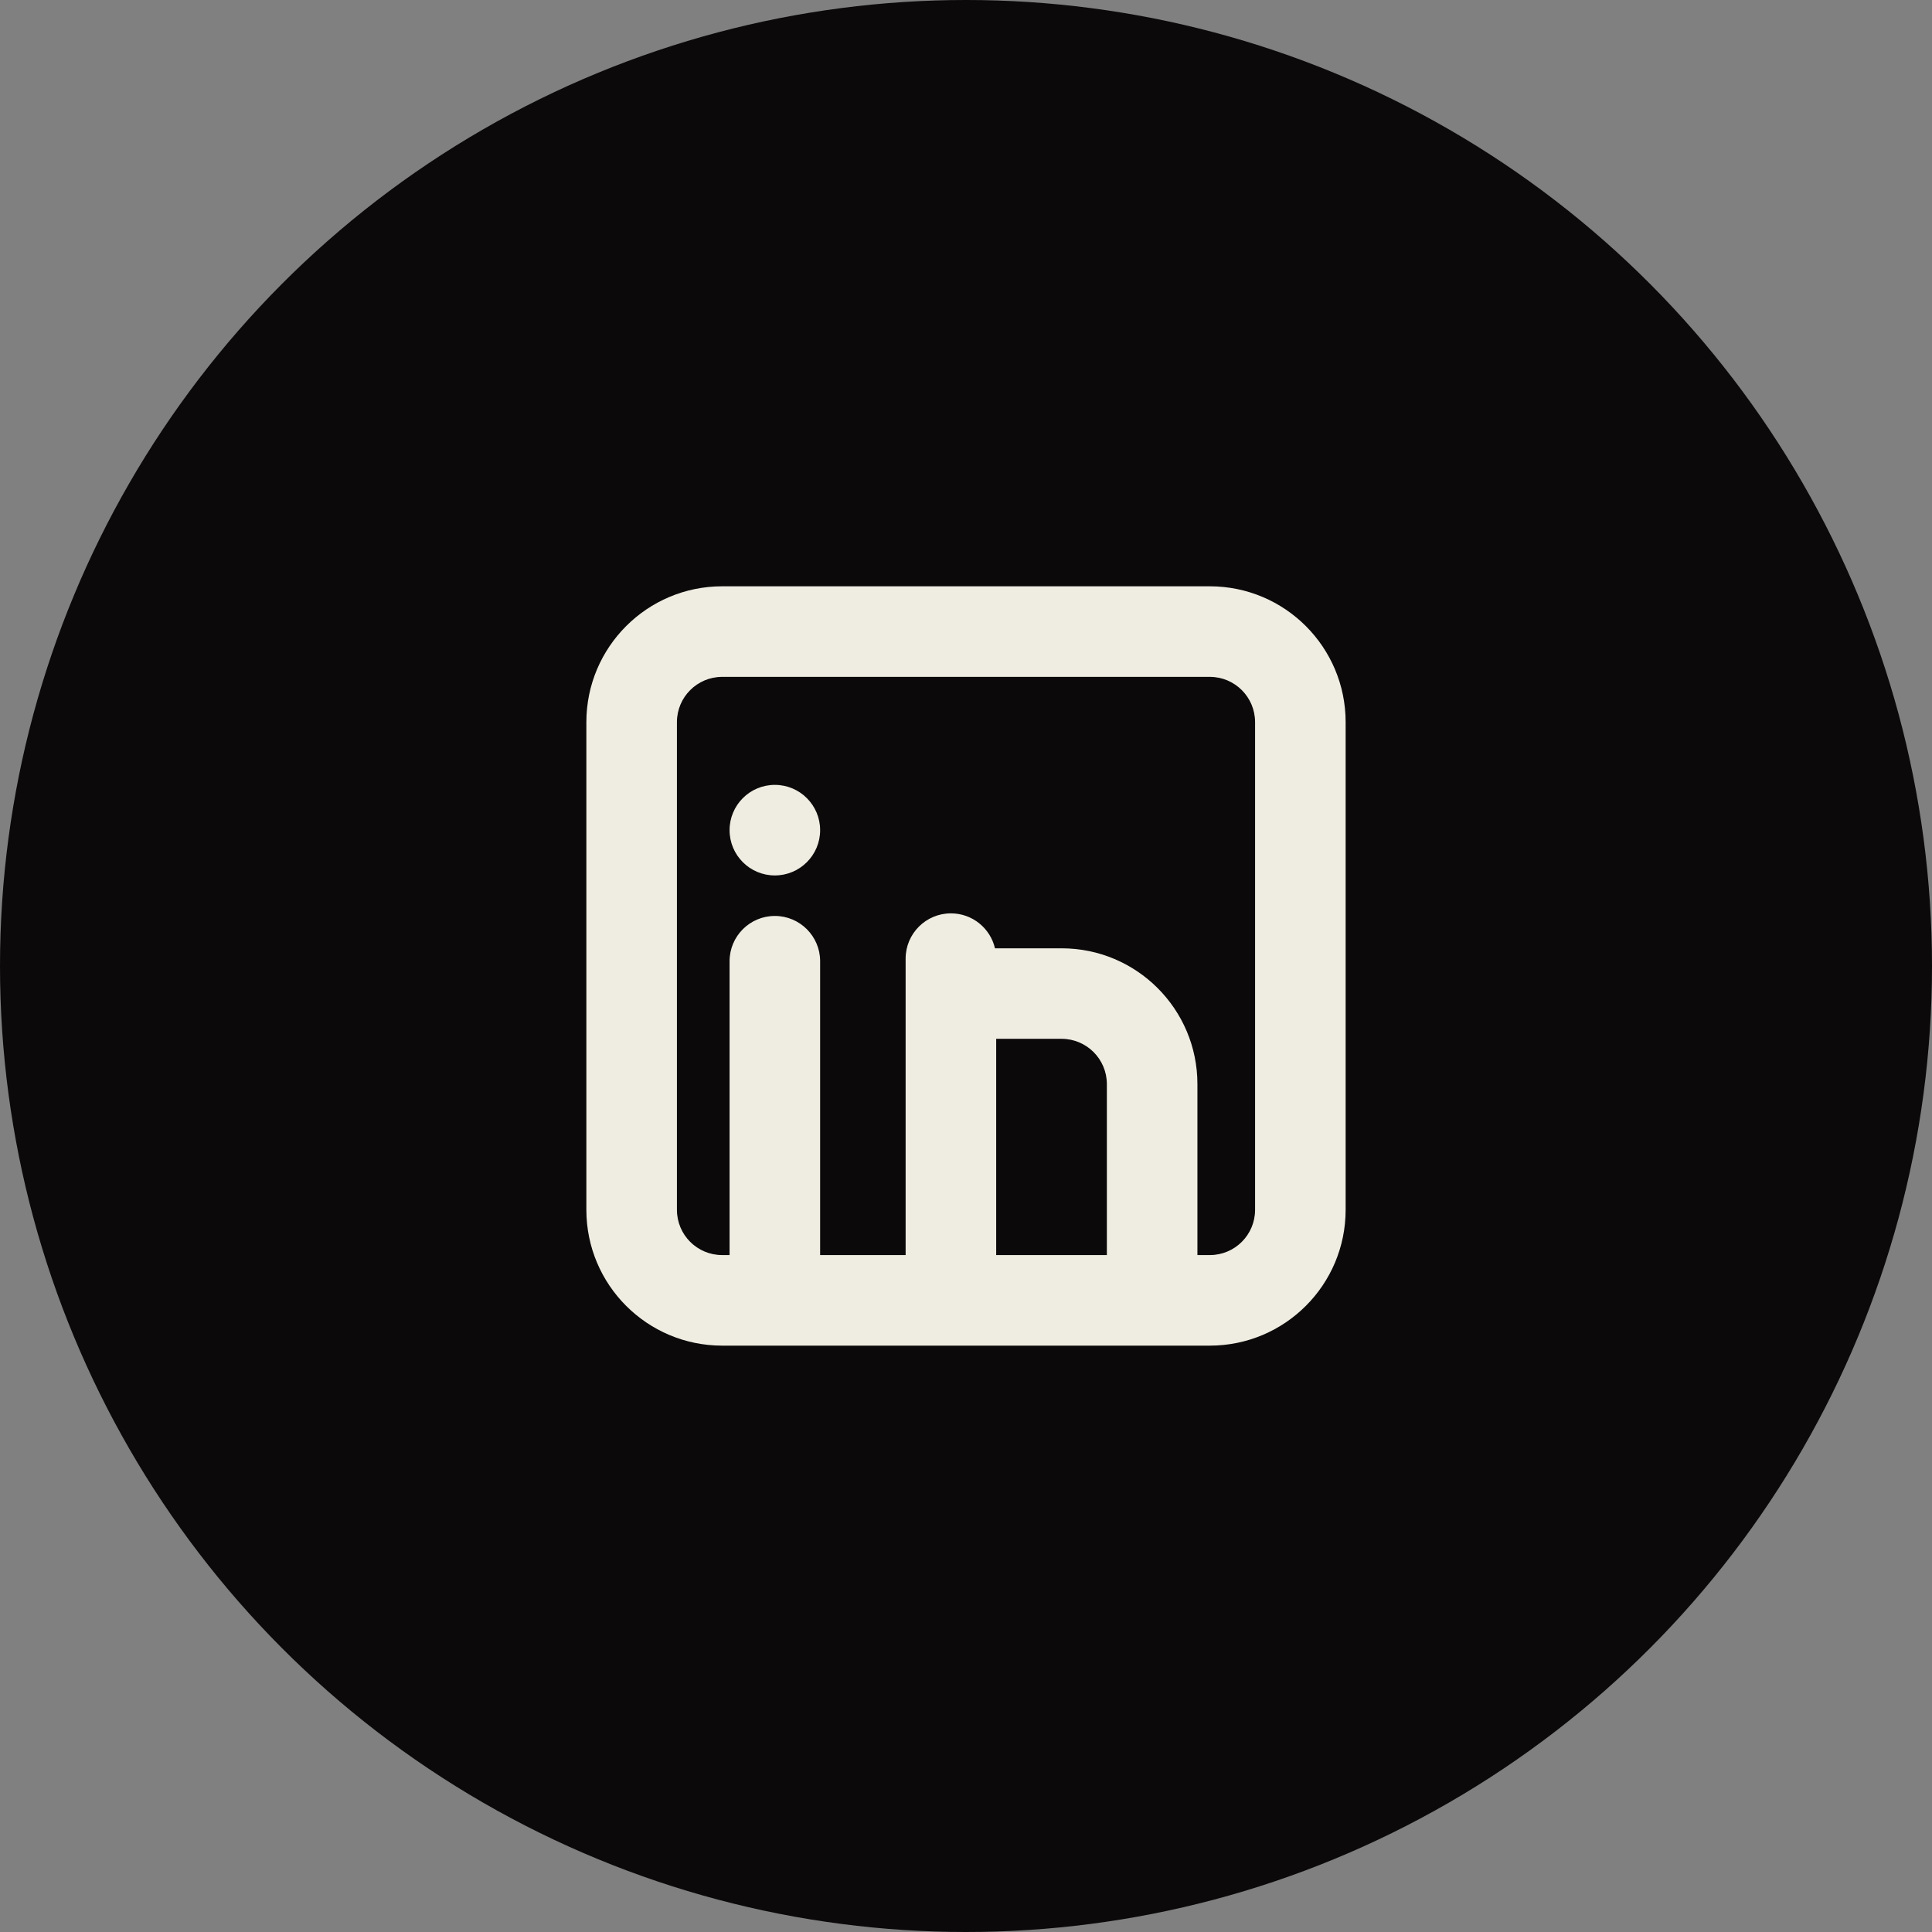
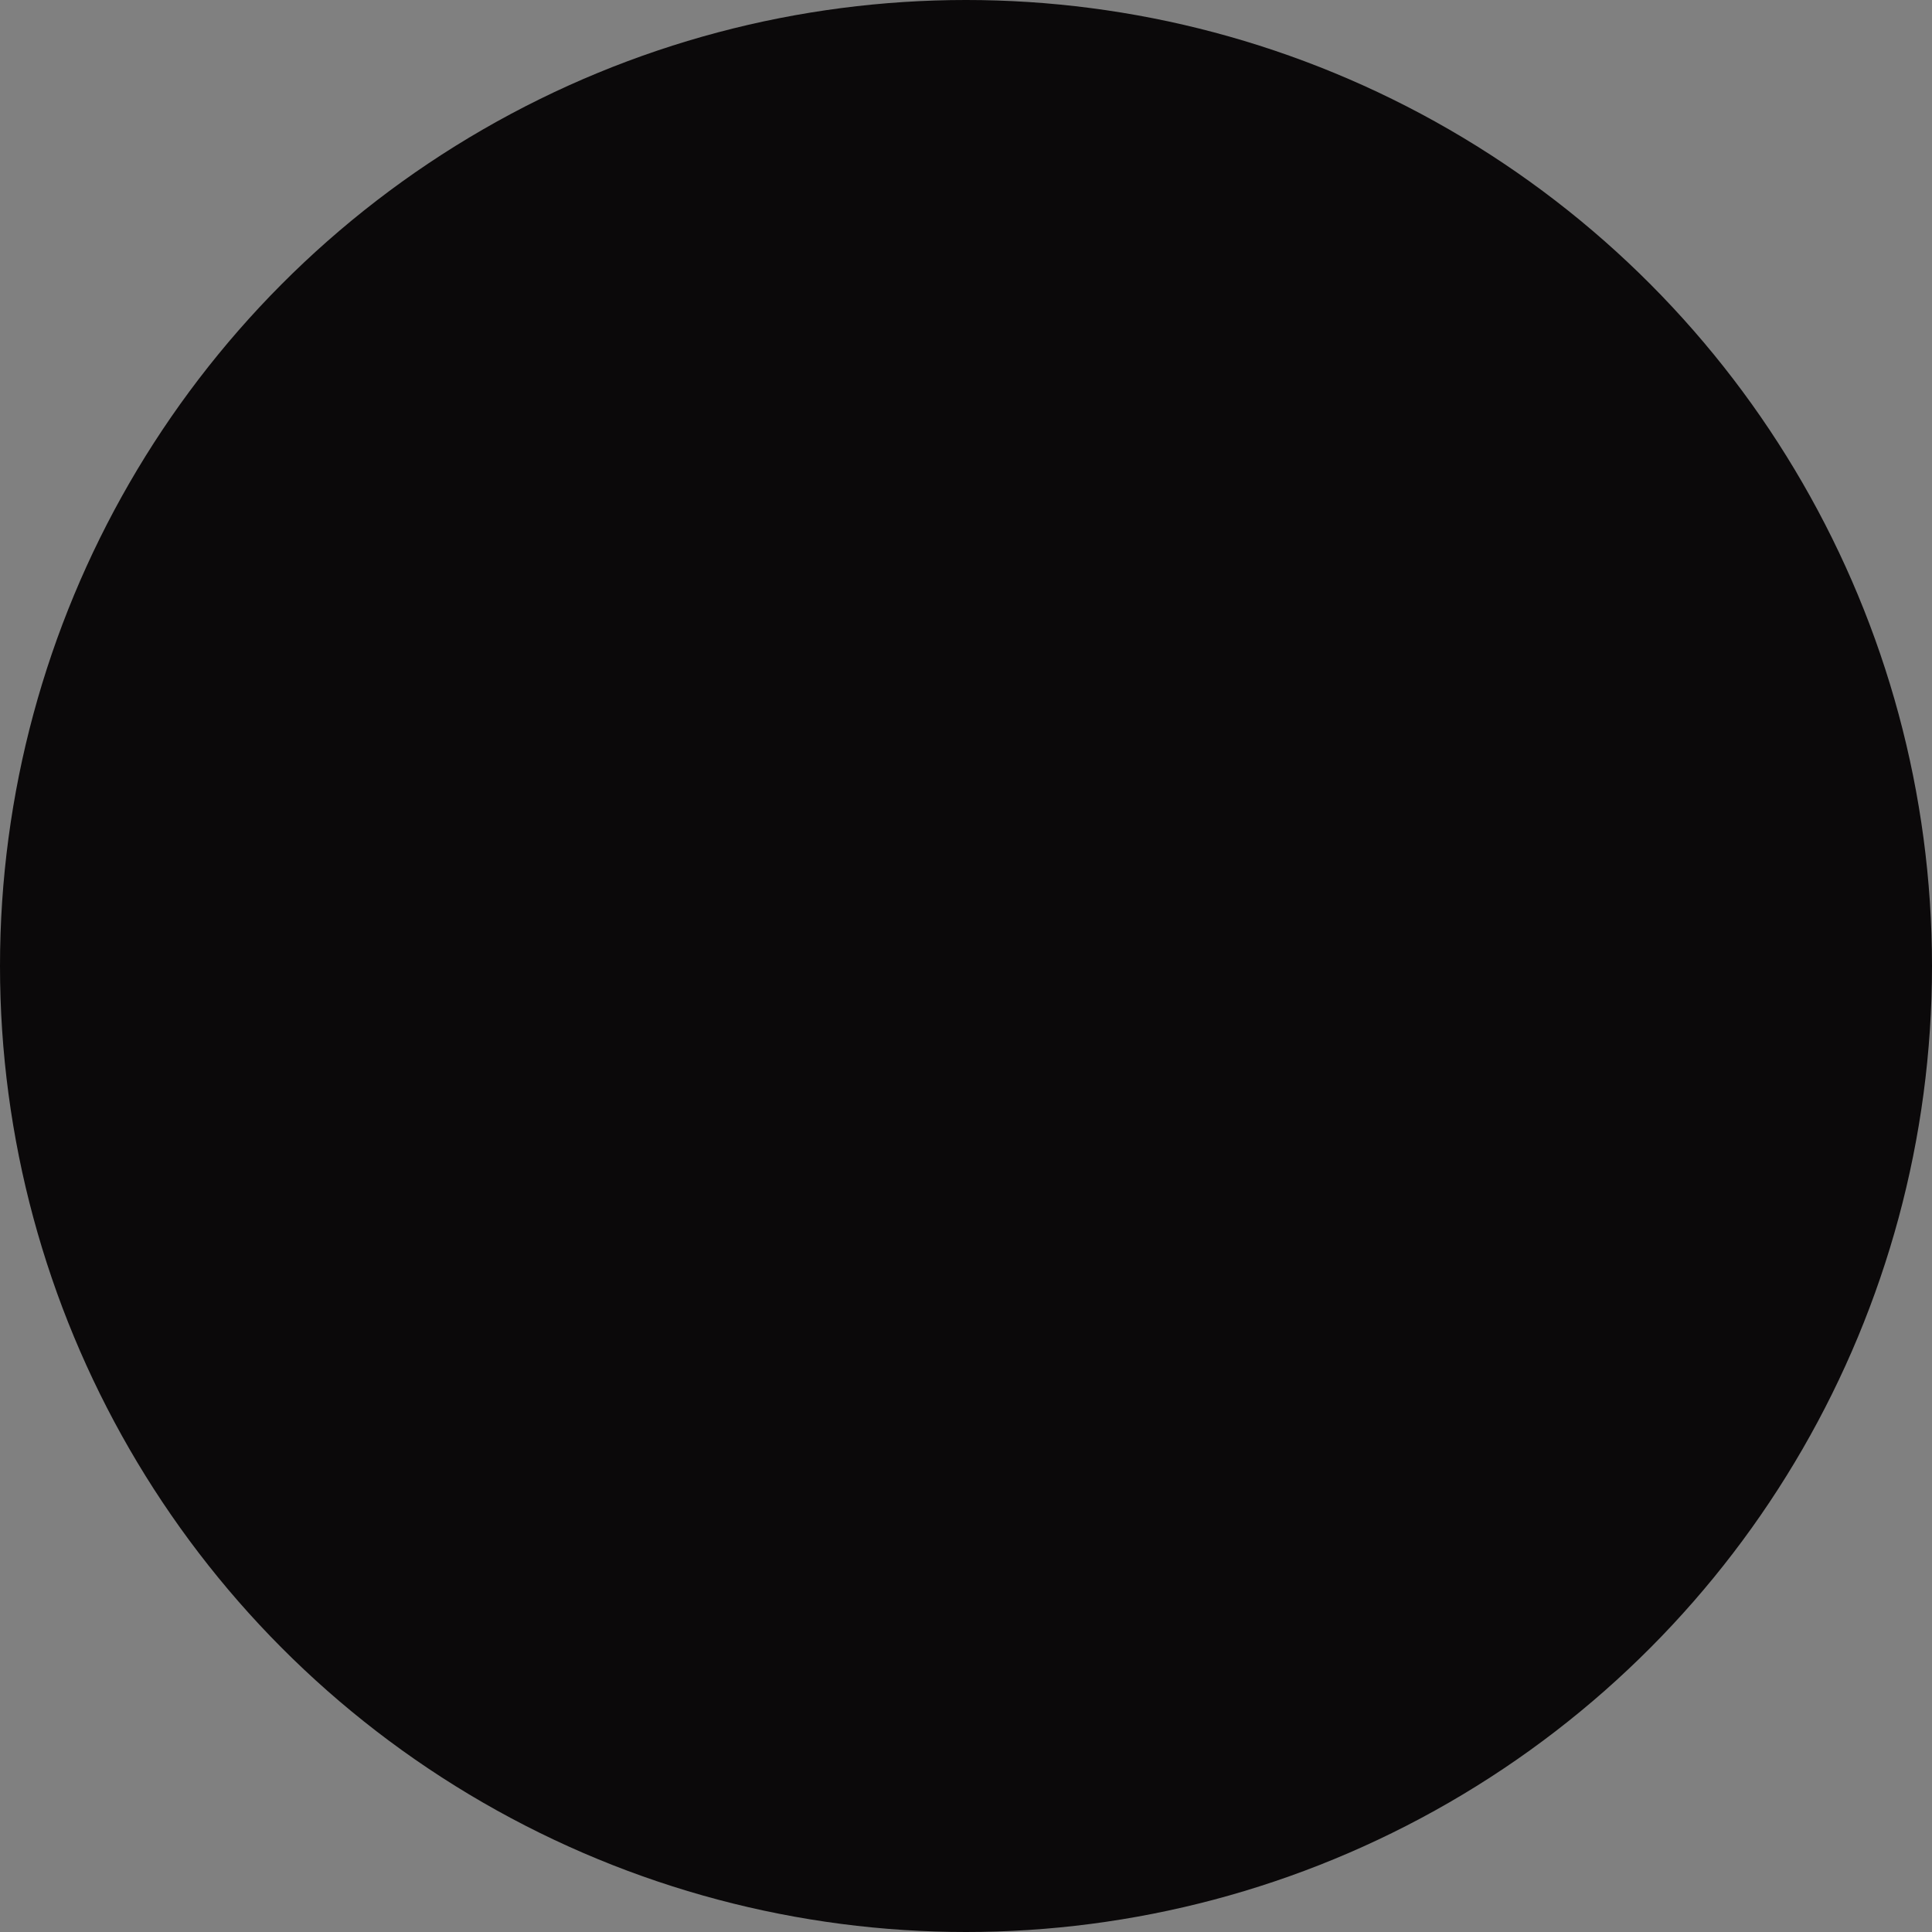
<svg xmlns="http://www.w3.org/2000/svg" width="32" height="32" viewBox="0 0 32 32" fill="none">
  <rect x="0" y="0" width="32" height="32" fill="#808080" stroke="none" />
  <circle cx="16" cy="16" r="16" fill="#0B090A" />
-   <path fill-rule="evenodd" clip-rule="evenodd" d="M11.962 9.711C10.719 9.711 9.712 10.719 9.712 11.961V20.038C9.712 21.281 10.719 22.288 11.962 22.288H20.038C21.281 22.288 22.288 21.281 22.288 20.038V11.961C22.288 10.719 21.281 9.711 20.038 9.711H11.962ZM11.212 11.961C11.212 11.547 11.547 11.211 11.962 11.211H20.038C20.453 11.211 20.788 11.547 20.788 11.961V20.038C20.788 20.453 20.453 20.788 20.038 20.788H19.833V17.956C19.833 16.714 18.826 15.707 17.583 15.707H16.48C16.403 15.375 16.105 15.128 15.75 15.128C15.336 15.128 15 15.464 15 15.878V20.788H13.584V15.921C13.584 15.507 13.248 15.171 12.834 15.171C12.42 15.171 12.084 15.507 12.084 15.921V20.788H11.962C11.547 20.788 11.212 20.453 11.212 20.038V11.961ZM16.5 20.788H18.333V17.956C18.333 17.542 17.997 17.206 17.583 17.206H16.5V20.788ZM12.834 14.5C13.248 14.5 13.584 14.164 13.584 13.75C13.584 13.336 13.248 13 12.834 13C12.419 13 12.084 13.336 12.084 13.75C12.084 14.164 12.419 14.5 12.834 14.5Z" fill="#EFEDE1" />
</svg>